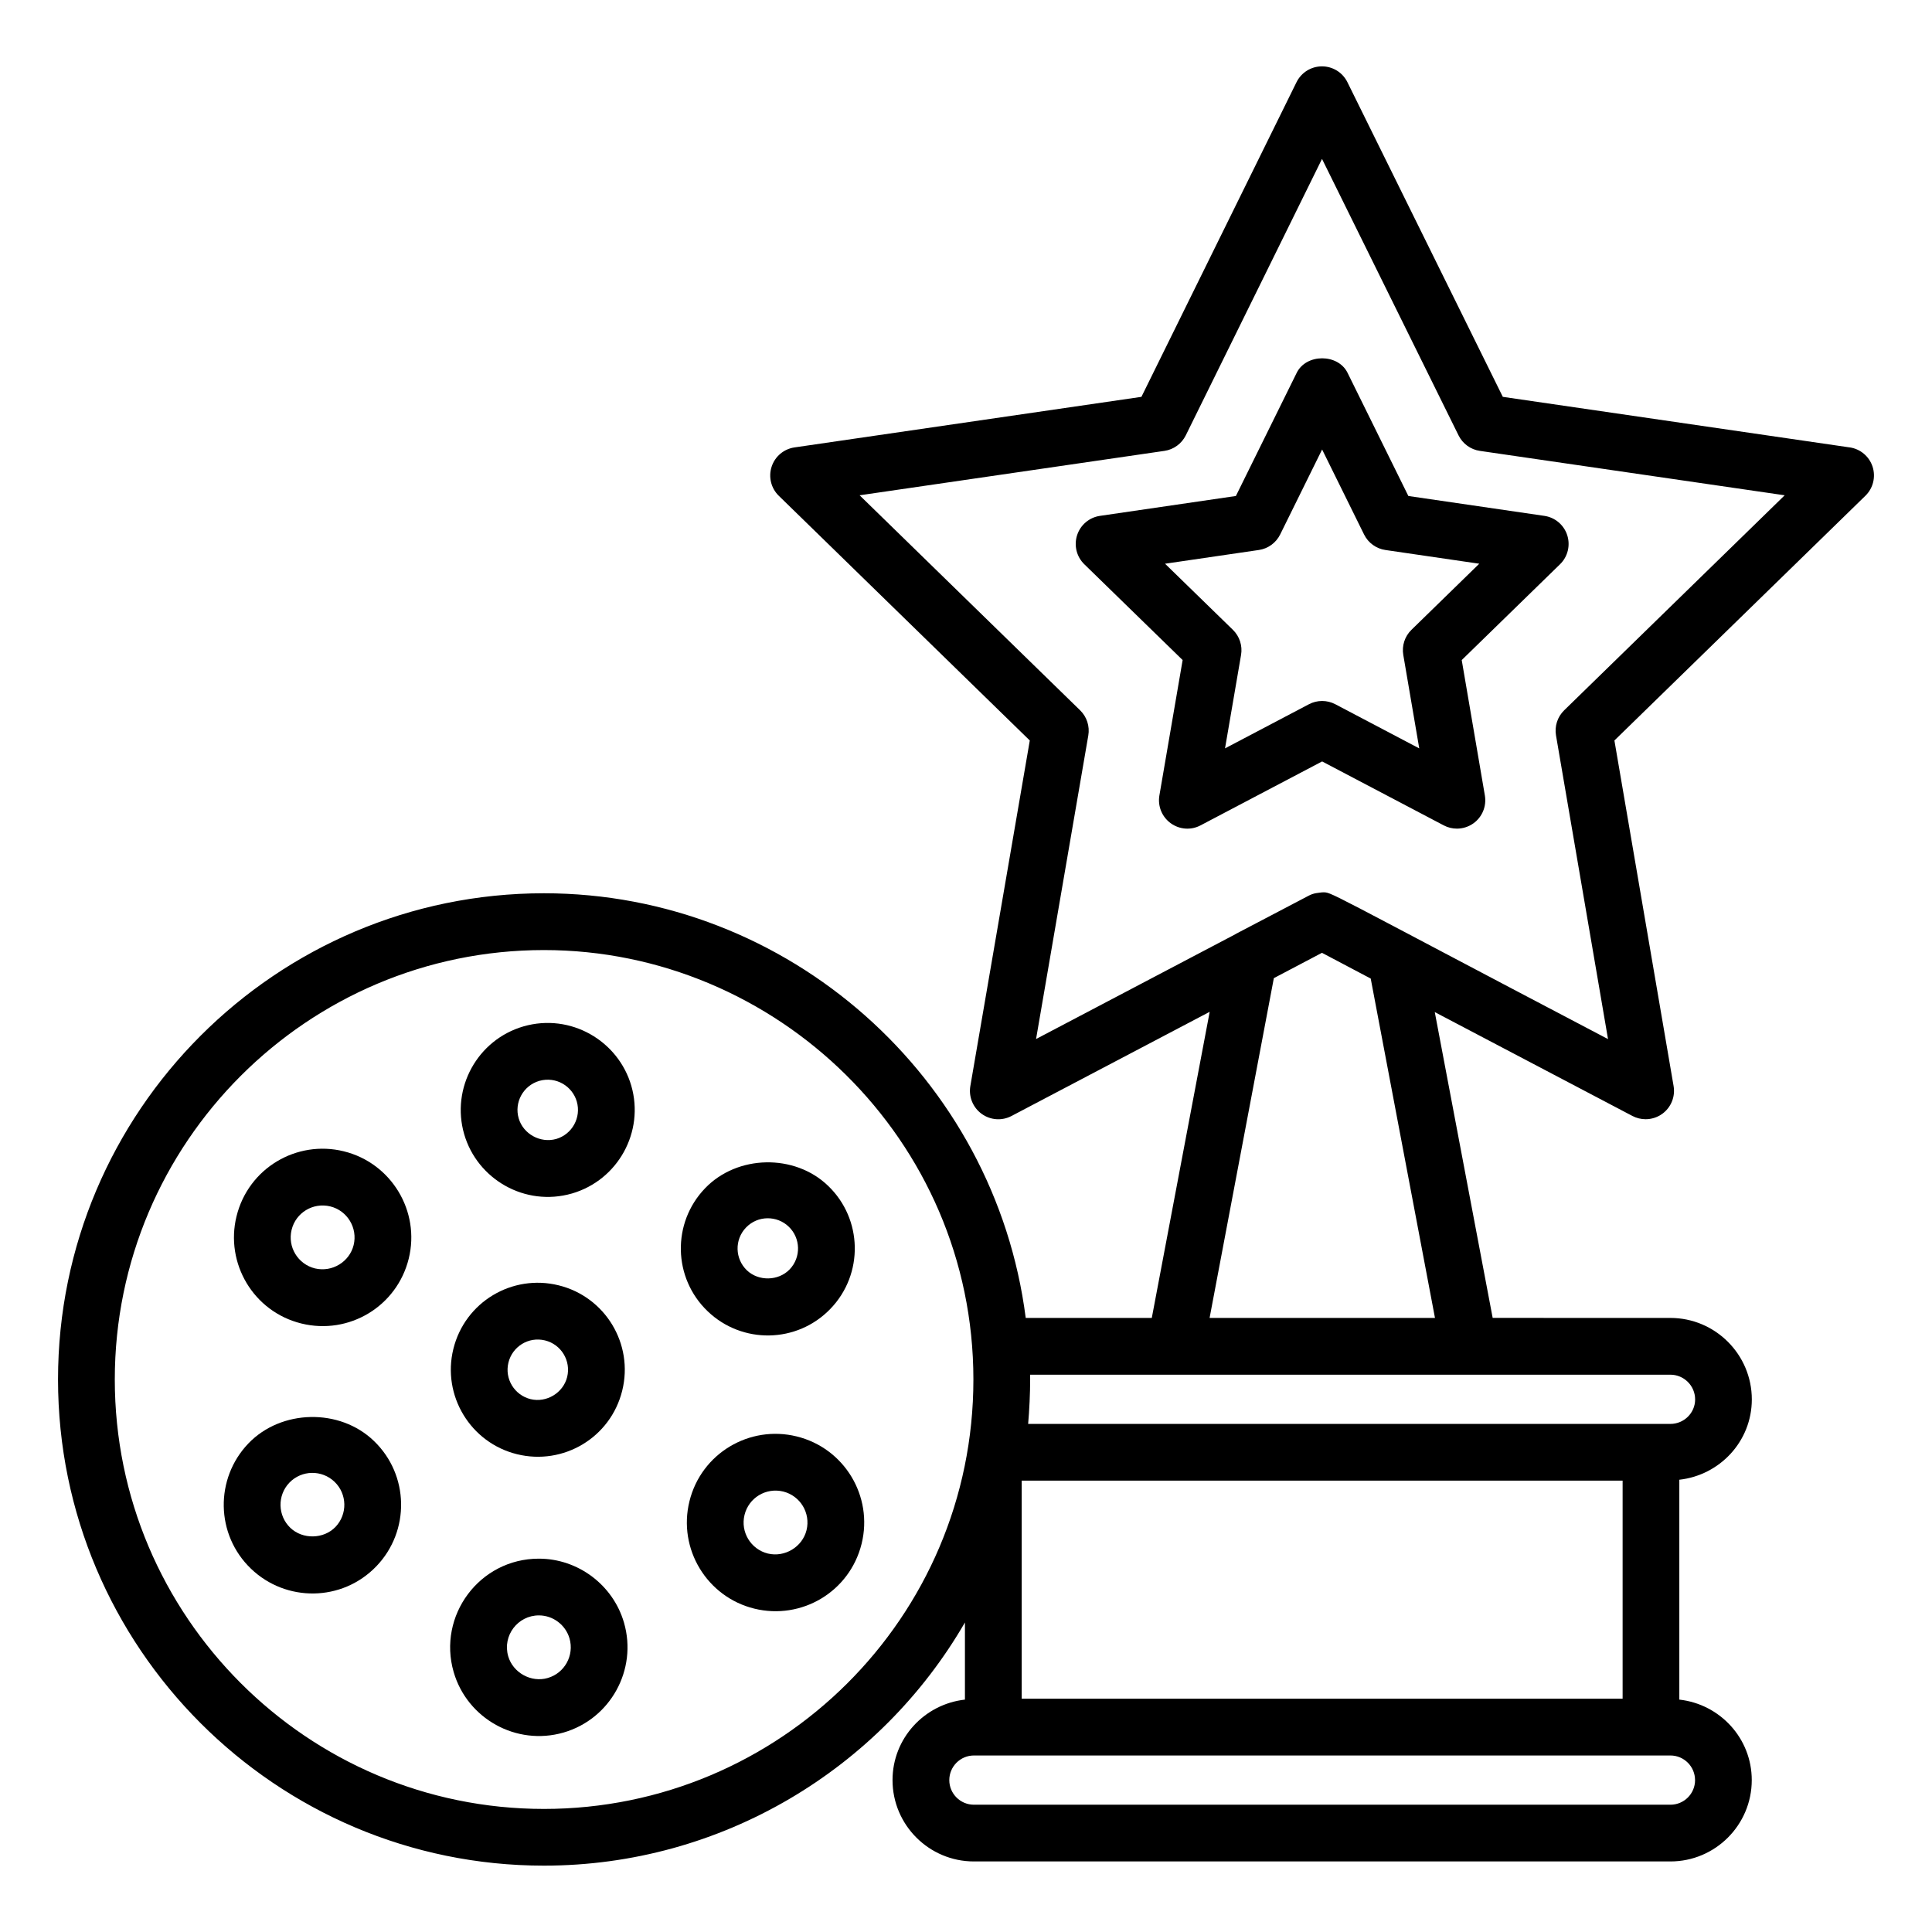
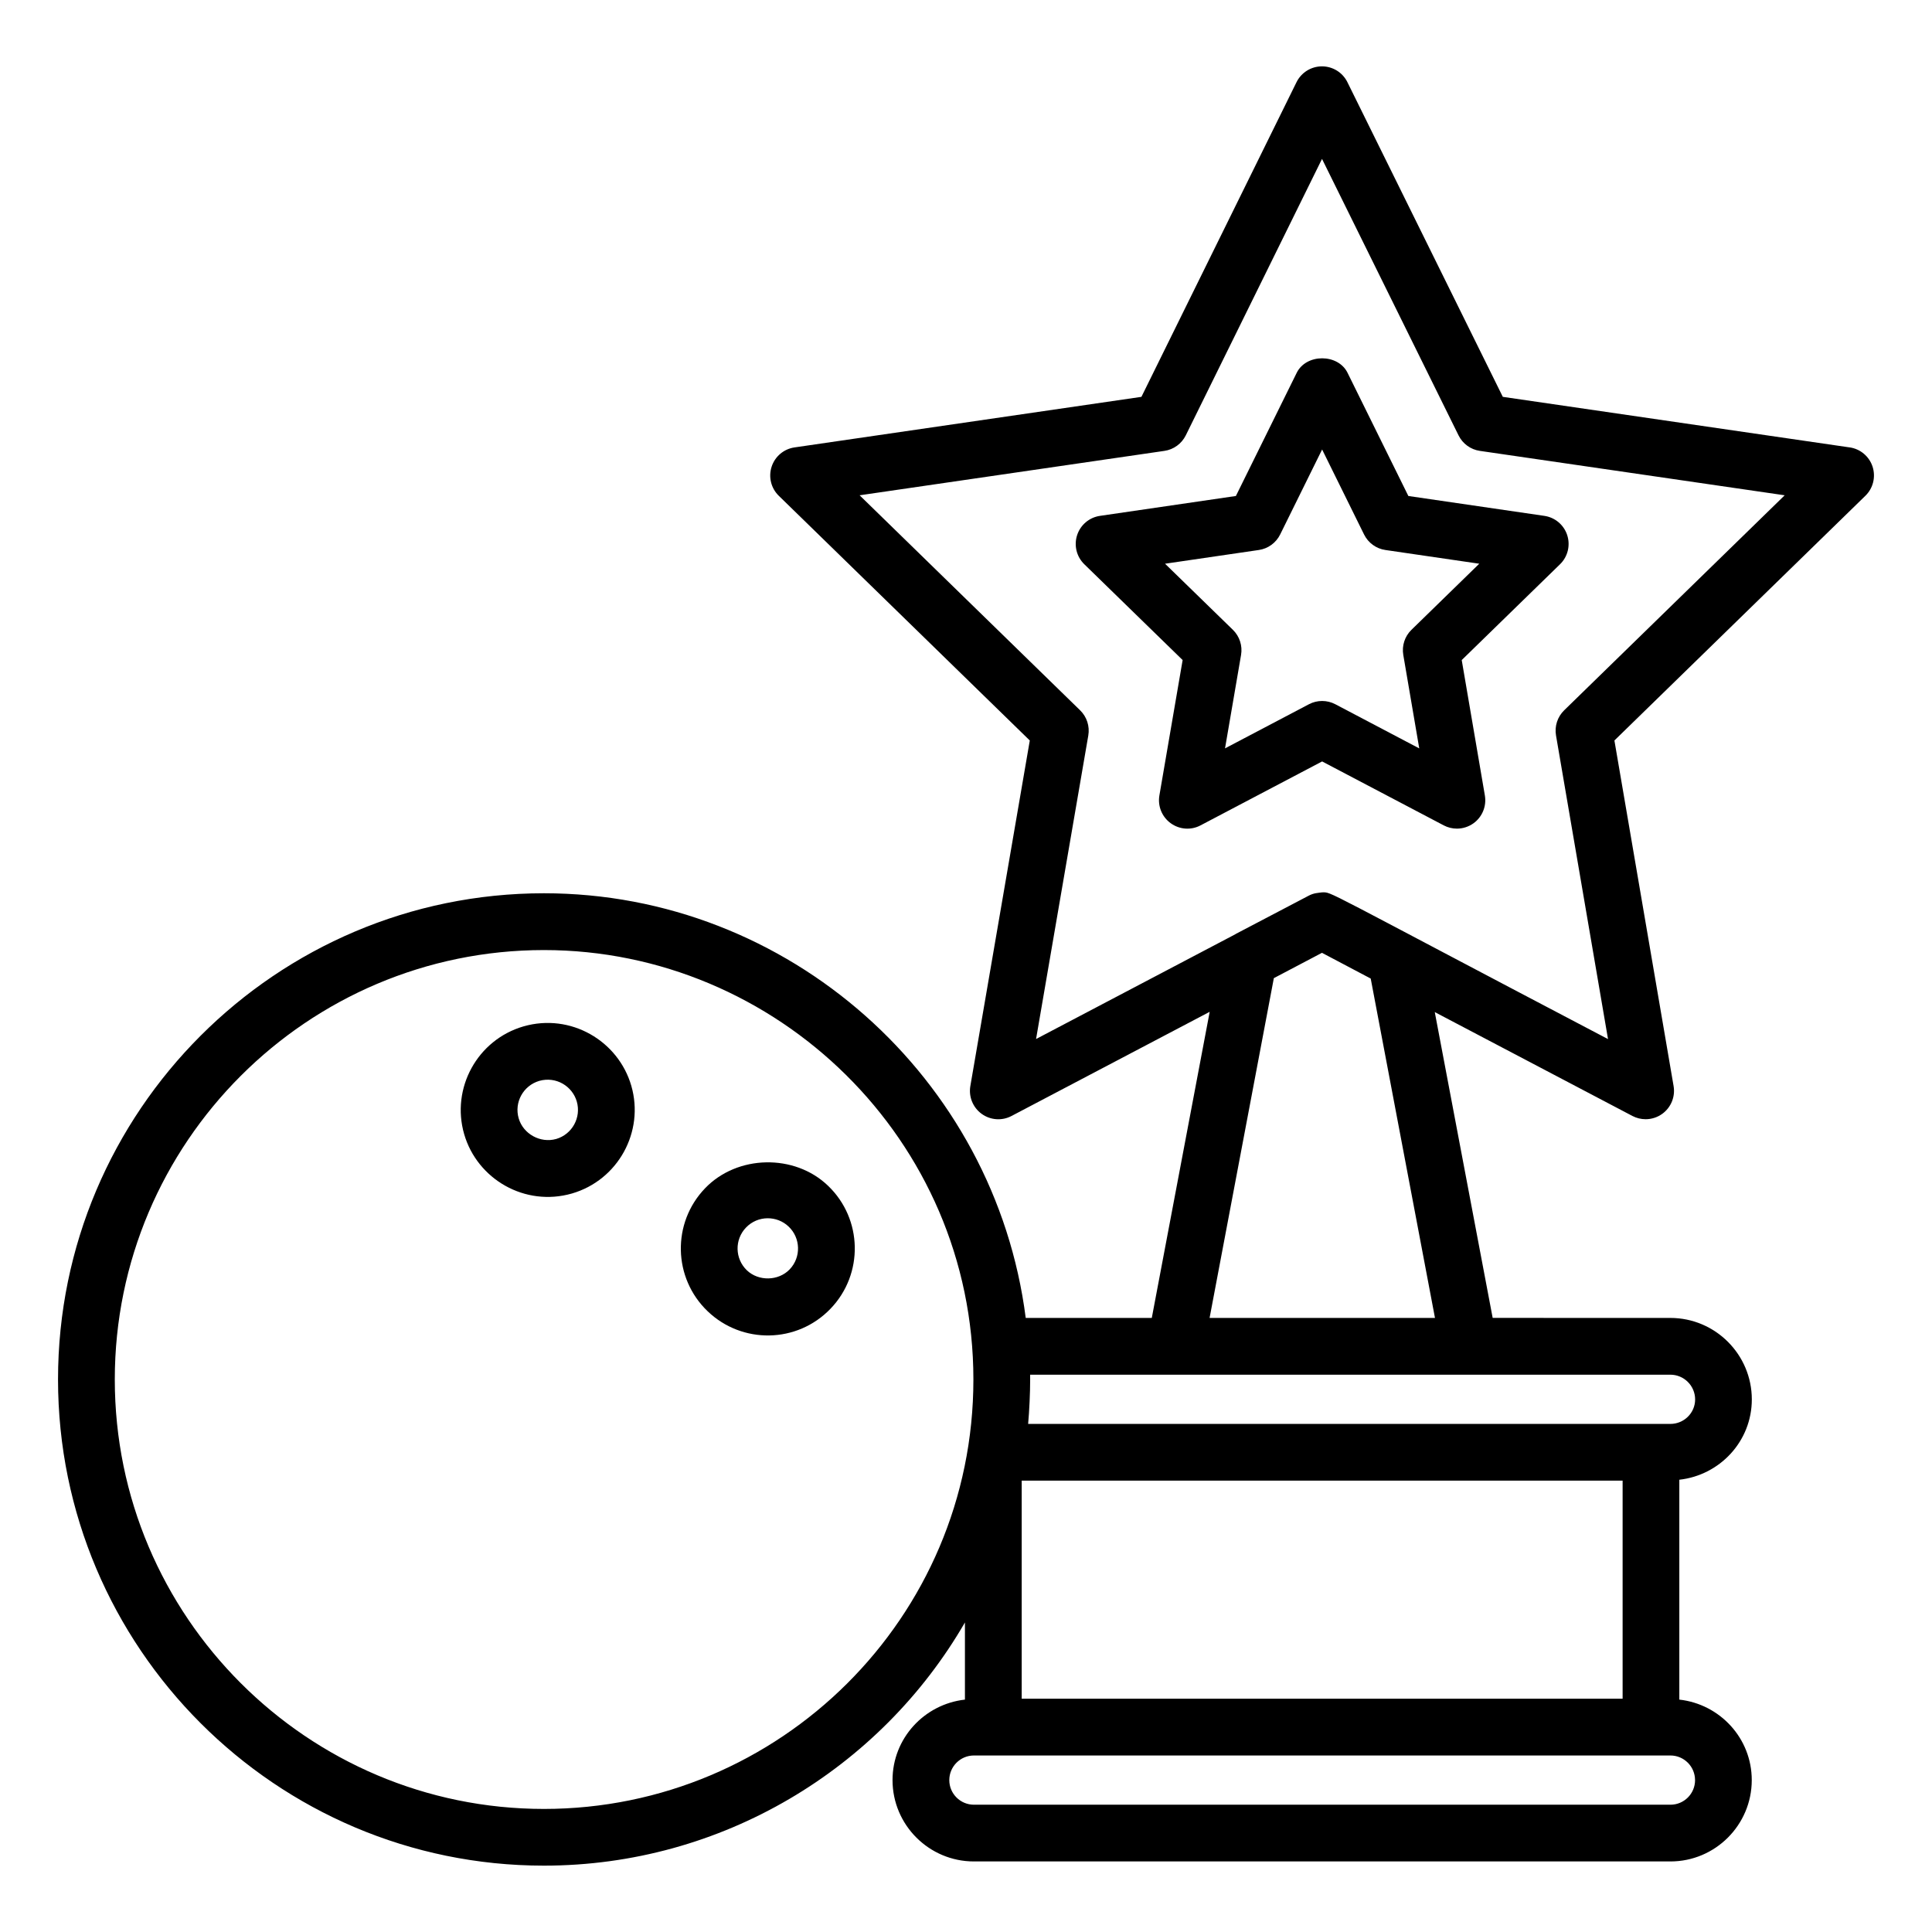
<svg xmlns="http://www.w3.org/2000/svg" fill="#000000" width="800px" height="800px" version="1.1" viewBox="144 144 512 512">
  <g>
-     <path d="m281.01 529.38c12.27 3.031 24.816-4.375 27.891-16.867 3.051-12.348-4.496-24.852-16.867-27.891-12.27-3.031-24.816 4.375-27.891 16.867-3.039 12.348 4.531 24.859 16.867 27.891zm-2.269-24.289c1.055-4.254 5.32-6.934 9.695-5.867 4.316 1.066 6.914 5.41 5.867 9.695-1.051 4.223-5.477 6.887-9.695 5.867-4.234-1.051-6.934-5.324-5.867-9.695z" />
    <path d="m282.74 416c-12.211 3.539-19.262 16.352-15.73 28.566 3.461 11.938 16.102 19.305 28.559 15.723 12.211-3.547 19.262-16.352 15.73-28.559-3.465-11.934-16.098-19.316-28.559-15.73zm8.641 29.844c-4.207 1.176-8.723-1.344-9.922-5.465-1.238-4.231 1.191-8.684 5.465-9.938 4.465-1.25 8.75 1.414 9.93 5.469 1.227 4.25-1.227 8.699-5.473 9.934z" />
-     <path d="m235.12 449.11c-12.492-3.086-25.297 4.457-28.434 17.199-3.078 12.453 4.457 25.301 17.191 28.434 12.645 3.109 25.328-4.559 28.441-17.191 3.098-12.578-4.621-25.344-17.199-28.441zm2.598 24.844c-1.094 4.441-5.676 7.269-10.238 6.191-4.551-1.125-7.309-5.699-6.199-10.238 1.117-4.551 5.676-7.301 10.238-6.199 4.531 1.117 7.309 5.715 6.199 10.246z" />
-     <path d="m209.84 526.51c-8.934 9.312-8.738 24.199 0.684 33.223 9.203 8.848 24.09 8.848 33.227-0.668 8.934-9.312 8.738-24.199-0.684-33.223-9.043-8.695-24.531-8.379-33.227 0.668zm23.066 22.141c-3.137 3.254-8.703 3.363-11.969 0.234-3.363-3.231-3.473-8.594-0.25-11.961 3.273-3.391 8.621-3.445 11.969-0.234 3.363 3.231 3.473 8.59 0.25 11.961z" />
-     <path d="m286.81 557.06c-15.766 0-26.906 15.141-22.582 30.051 3.574 12.336 16.598 19.645 29.117 16.031 12.441-3.606 19.629-16.668 16.023-29.117-2.894-9.992-12.176-16.965-22.559-16.965zm2.352 31.625c-4.422 1.293-9.23-1.418-10.484-5.766-1.57-5.465 2.547-10.824 8.137-10.824 3.738 0 7.07 2.512 8.113 6.109 1.297 4.481-1.289 9.188-5.766 10.48z" />
-     <path d="m355.14 524.67c-12.492-3.086-25.305 4.457-28.434 17.199-3.098 12.586 4.613 25.34 17.191 28.434 12.516 3.078 25.297-4.457 28.441-17.199 3.102-12.562-4.555-25.324-17.199-28.434zm2.602 24.836c-1.109 4.465-5.773 7.269-10.242 6.199-4.531-1.117-7.309-5.707-6.191-10.238 1.117-4.551 5.676-7.301 10.238-6.199 4.547 1.129 7.305 5.703 6.195 10.238z" />
    <path d="m364.1 490.82c8.828-9.176 8.523-23.793-0.66-32.582-8.871-8.539-24.07-8.219-32.582 0.66-8.855 9.207-8.496 23.805 0.66 32.582 9.125 8.77 23.703 8.59 32.582-0.66zm-22.398-21.508c3.113-3.25 8.207-3.234 11.324-0.227 3.144 3.008 3.336 8.082 0.234 11.324-2.973 3.086-8.238 3.188-11.332 0.234-3.172-3.055-3.312-8.121-0.227-11.332z" />
    <path d="m501.12 242.81c-2.527-5.141-10.957-5.141-13.484 0l-16.113 32.633-36.012 5.266c-2.836 0.41-5.184 2.394-6.066 5.117-0.879 2.723-0.148 5.707 1.902 7.703l26.062 25.395-6.16 35.879c-0.484 2.82 0.676 5.668 2.988 7.352 2.328 1.695 5.398 1.918 7.922 0.574l32.215-16.941 32.223 16.941c1.094 0.578 2.297 0.867 3.496 0.867 1.555 0 3.106-0.484 4.422-1.434 2.312-1.68 3.473-4.531 2.988-7.359l-6.133-35.879 26.055-25.395c2.051-1.996 2.781-4.981 1.902-7.703-0.883-2.723-3.231-4.707-6.066-5.117l-36.035-5.266zm16.926 68.102c-1.77 1.727-2.578 4.207-2.16 6.652l4.231 24.77-22.234-11.699c-1.094-0.578-2.297-0.867-3.504-0.867-1.203 0-2.402 0.285-3.504 0.867l-22.23 11.691 4.25-24.762c0.418-2.438-0.391-4.926-2.16-6.652l-17.984-17.52 24.852-3.637c2.445-0.352 4.559-1.895 5.656-4.113l11.117-22.523 11.117 22.523c1.094 2.219 3.211 3.762 5.656 4.113l24.871 3.637z" />
    <path d="m634.19 262.57-91.93-13.402-41.184-83.391c-1.262-2.57-3.879-4.191-6.742-4.191-2.863 0-5.477 1.629-6.742 4.191l-41.102 83.391-91.938 13.402c-2.828 0.41-5.184 2.394-6.066 5.117-0.883 2.719-0.148 5.707 1.902 7.703l66.516 64.848-15.754 91.578c-0.484 2.828 0.676 5.676 2.988 7.359 2.312 1.688 5.391 1.91 7.922 0.574l52.52-27.609-15.344 81.125h-33.41c-8.133-63.625-62.82-112.54-127.68-112.54-71 0-128.77 57.797-128.77 128.84 0 71.047 57.77 128.85 128.77 128.85 47.047 0 89.117-25.605 111.57-64.445v20.445c-10.758 1.203-19.188 10.254-19.188 21.328 0 11.891 9.68 21.559 21.566 21.559h184.58c11.891 0 21.559-9.672 21.559-21.559 0-11.078-8.43-20.133-19.195-21.328v-58.27c10.777-1.203 19.211-10.23 19.211-21.281 0-11.91-9.688-21.598-21.598-21.598l-47.078-0.008-15.344-81.043 52.383 27.531c1.102 0.574 2.297 0.859 3.496 0.859 1.555 0 3.113-0.484 4.422-1.438 2.312-1.68 3.473-4.531 2.988-7.352l-15.684-91.578 66.516-64.855c2.051-1.996 2.781-4.984 1.902-7.703-0.887-2.727-3.242-4.707-6.07-5.117zm-219.43 273.82h159.25v57.793l-159.25-0.004zm-126.61 86.996c-62.711 0-113.73-51.051-113.73-113.81 0.004-62.754 51.023-113.8 113.73-113.8 61.668 0 113.81 50.266 113.81 113.81 0 63.129-51.32 113.8-113.81 113.8zm305.06-7.637c0 3.598-2.922 6.519-6.519 6.519h-184.59c-3.598 0-6.527-2.922-6.527-6.519 0-3.598 2.93-6.527 6.527-6.527 22.48 0 195.34 0.004 184.58 0 3.598 0 6.523 2.93 6.523 6.527zm-6.543-107.44c3.613 0 6.559 2.945 6.559 6.559 0 3.578-2.945 6.484-6.559 6.484h-170.2c0.32-3.519 0.535-8.234 0.535-11.77 0-0.426 0-0.852-0.008-1.27zm-62.383-15.047h-59.73l17.027-90.043 12.754-6.711 12.918 6.82zm34.234-161.02c-1.77 1.727-2.578 4.215-2.16 6.652l13.785 80.477c-77.516-40.672-72.984-38.879-75.797-38.883-1.055 0.145-2.172 0.16-3.504 0.867l-19.395 10.172c-0.031 0.016-0.047 0.051-0.078 0.066l-52.801 27.758 13.844-80.445c0.418-2.445-0.391-4.934-2.16-6.66l-58.445-56.988 80.777-11.77c2.445-0.352 4.559-1.895 5.66-4.113l36.105-73.266 36.18 73.266c1.094 2.219 3.211 3.762 5.656 4.113l80.777 11.77z" />
  </g>
</svg>